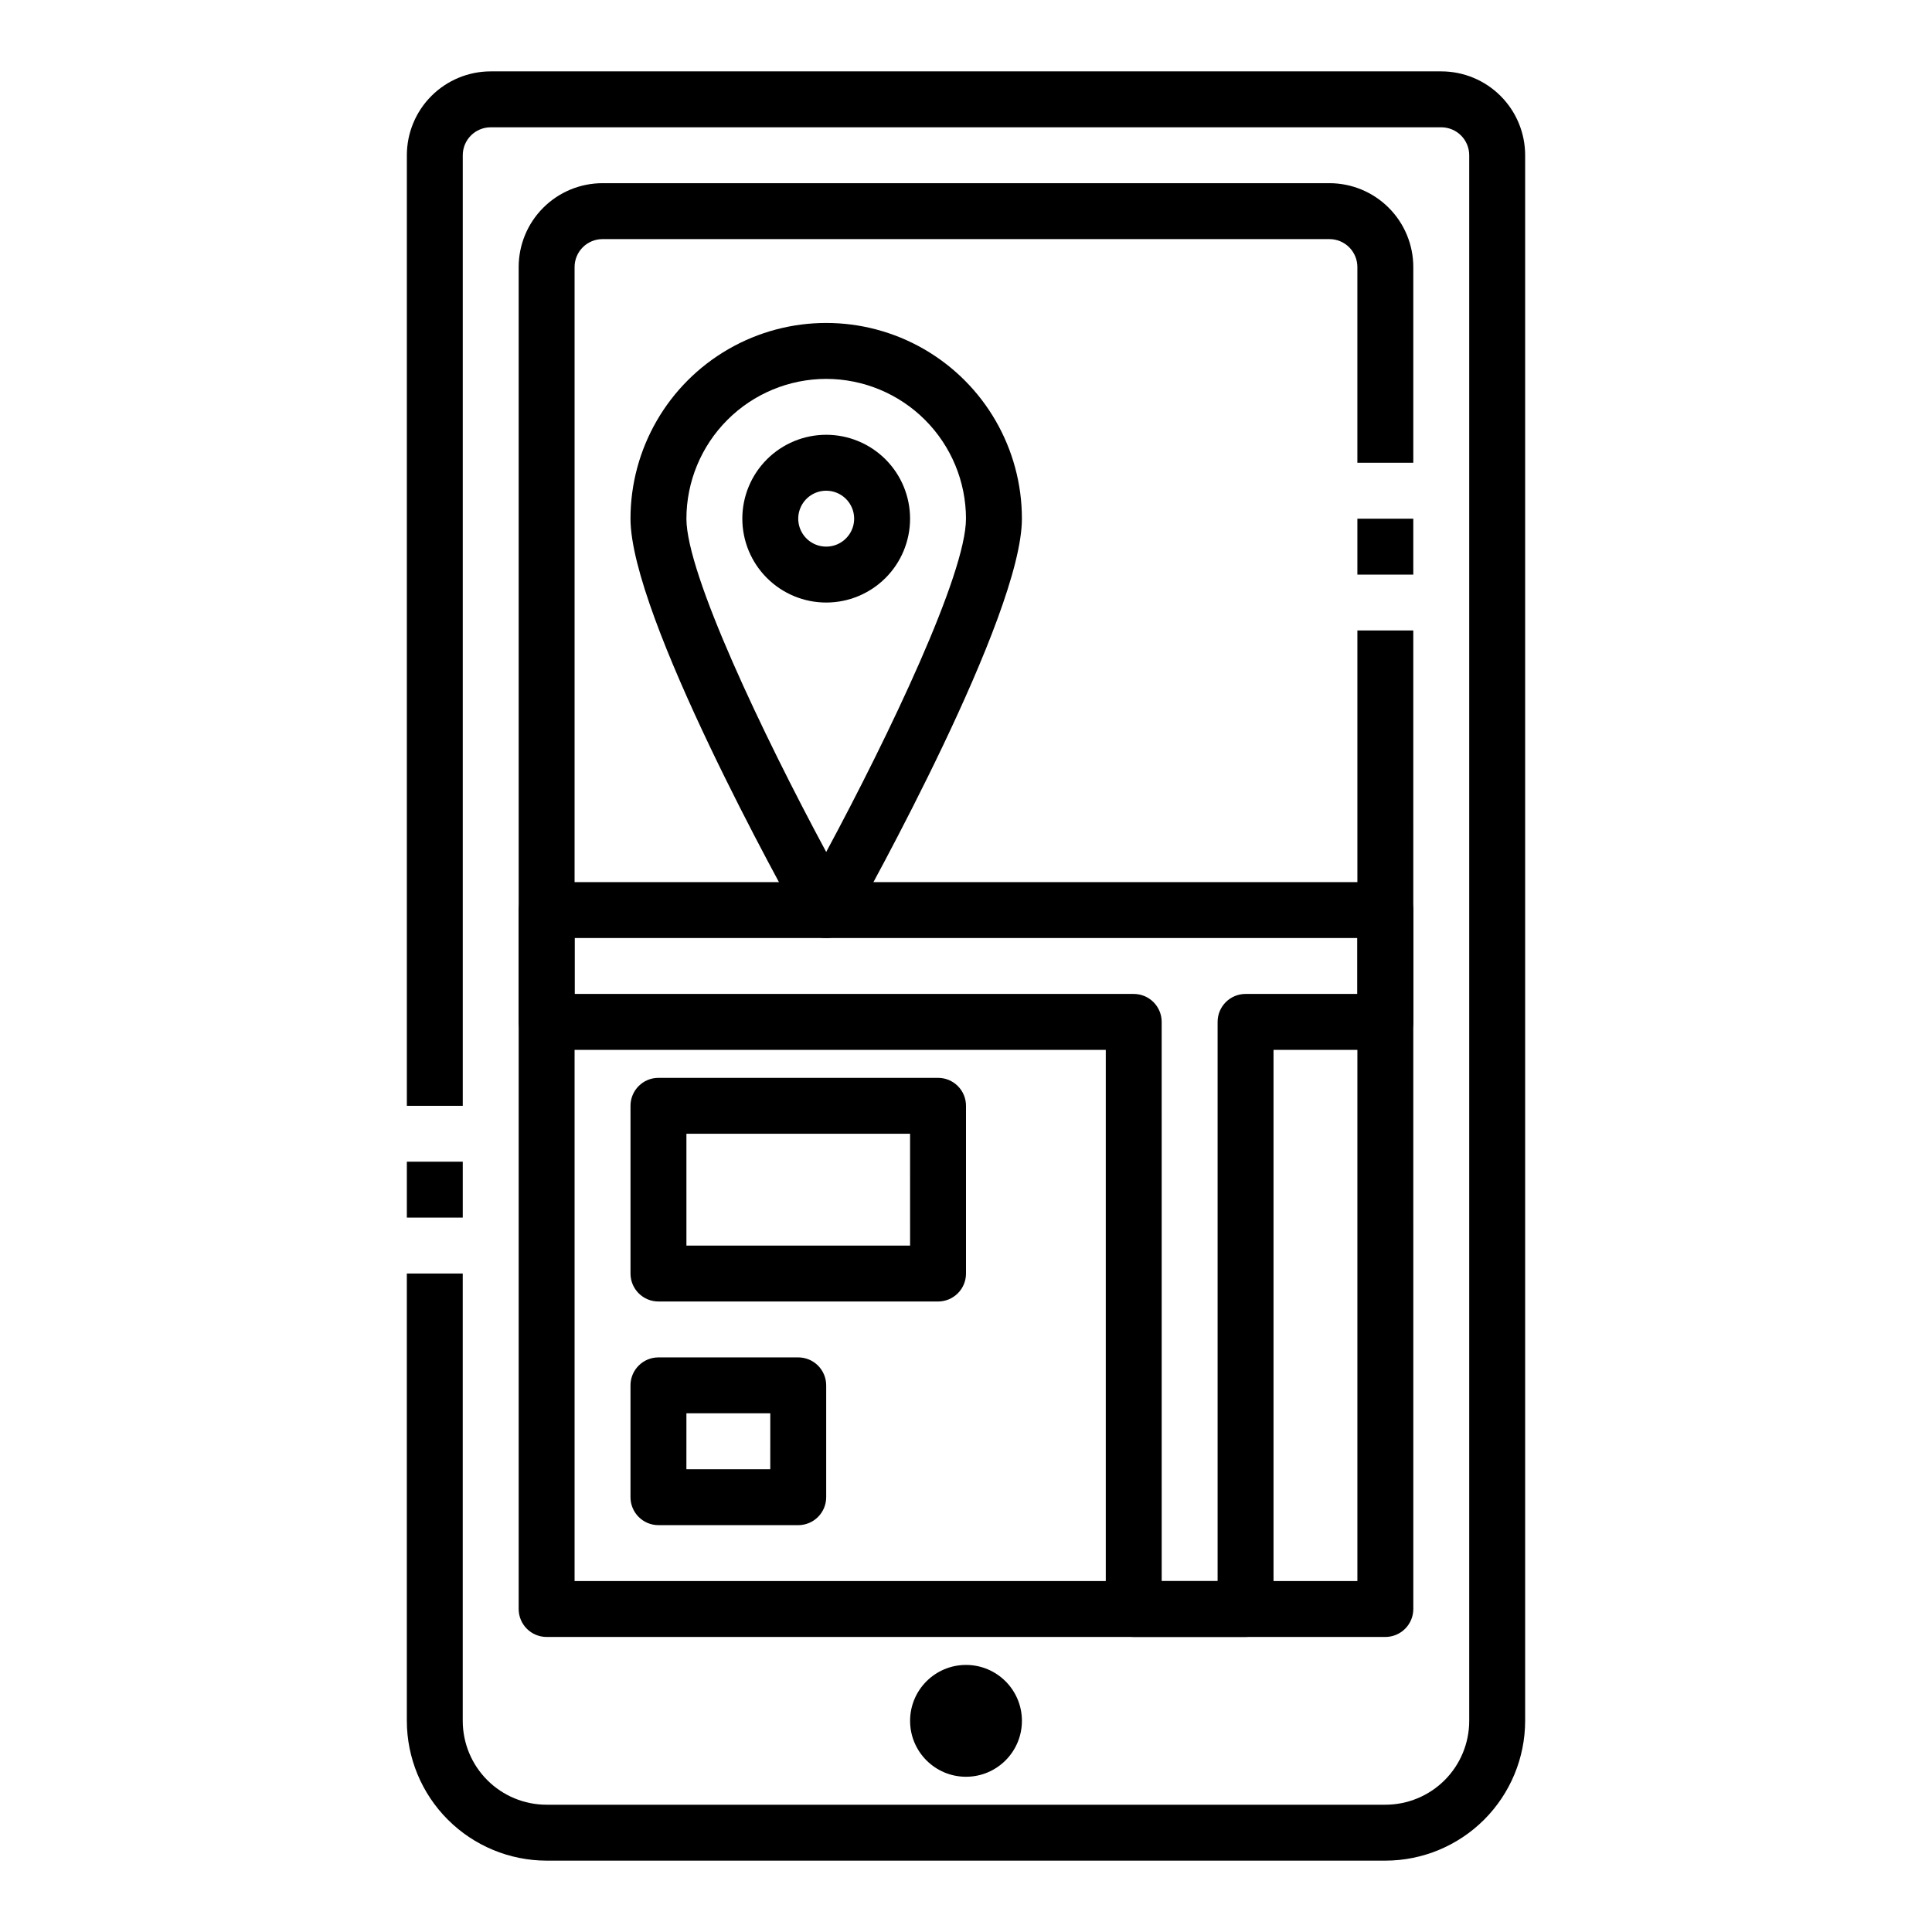
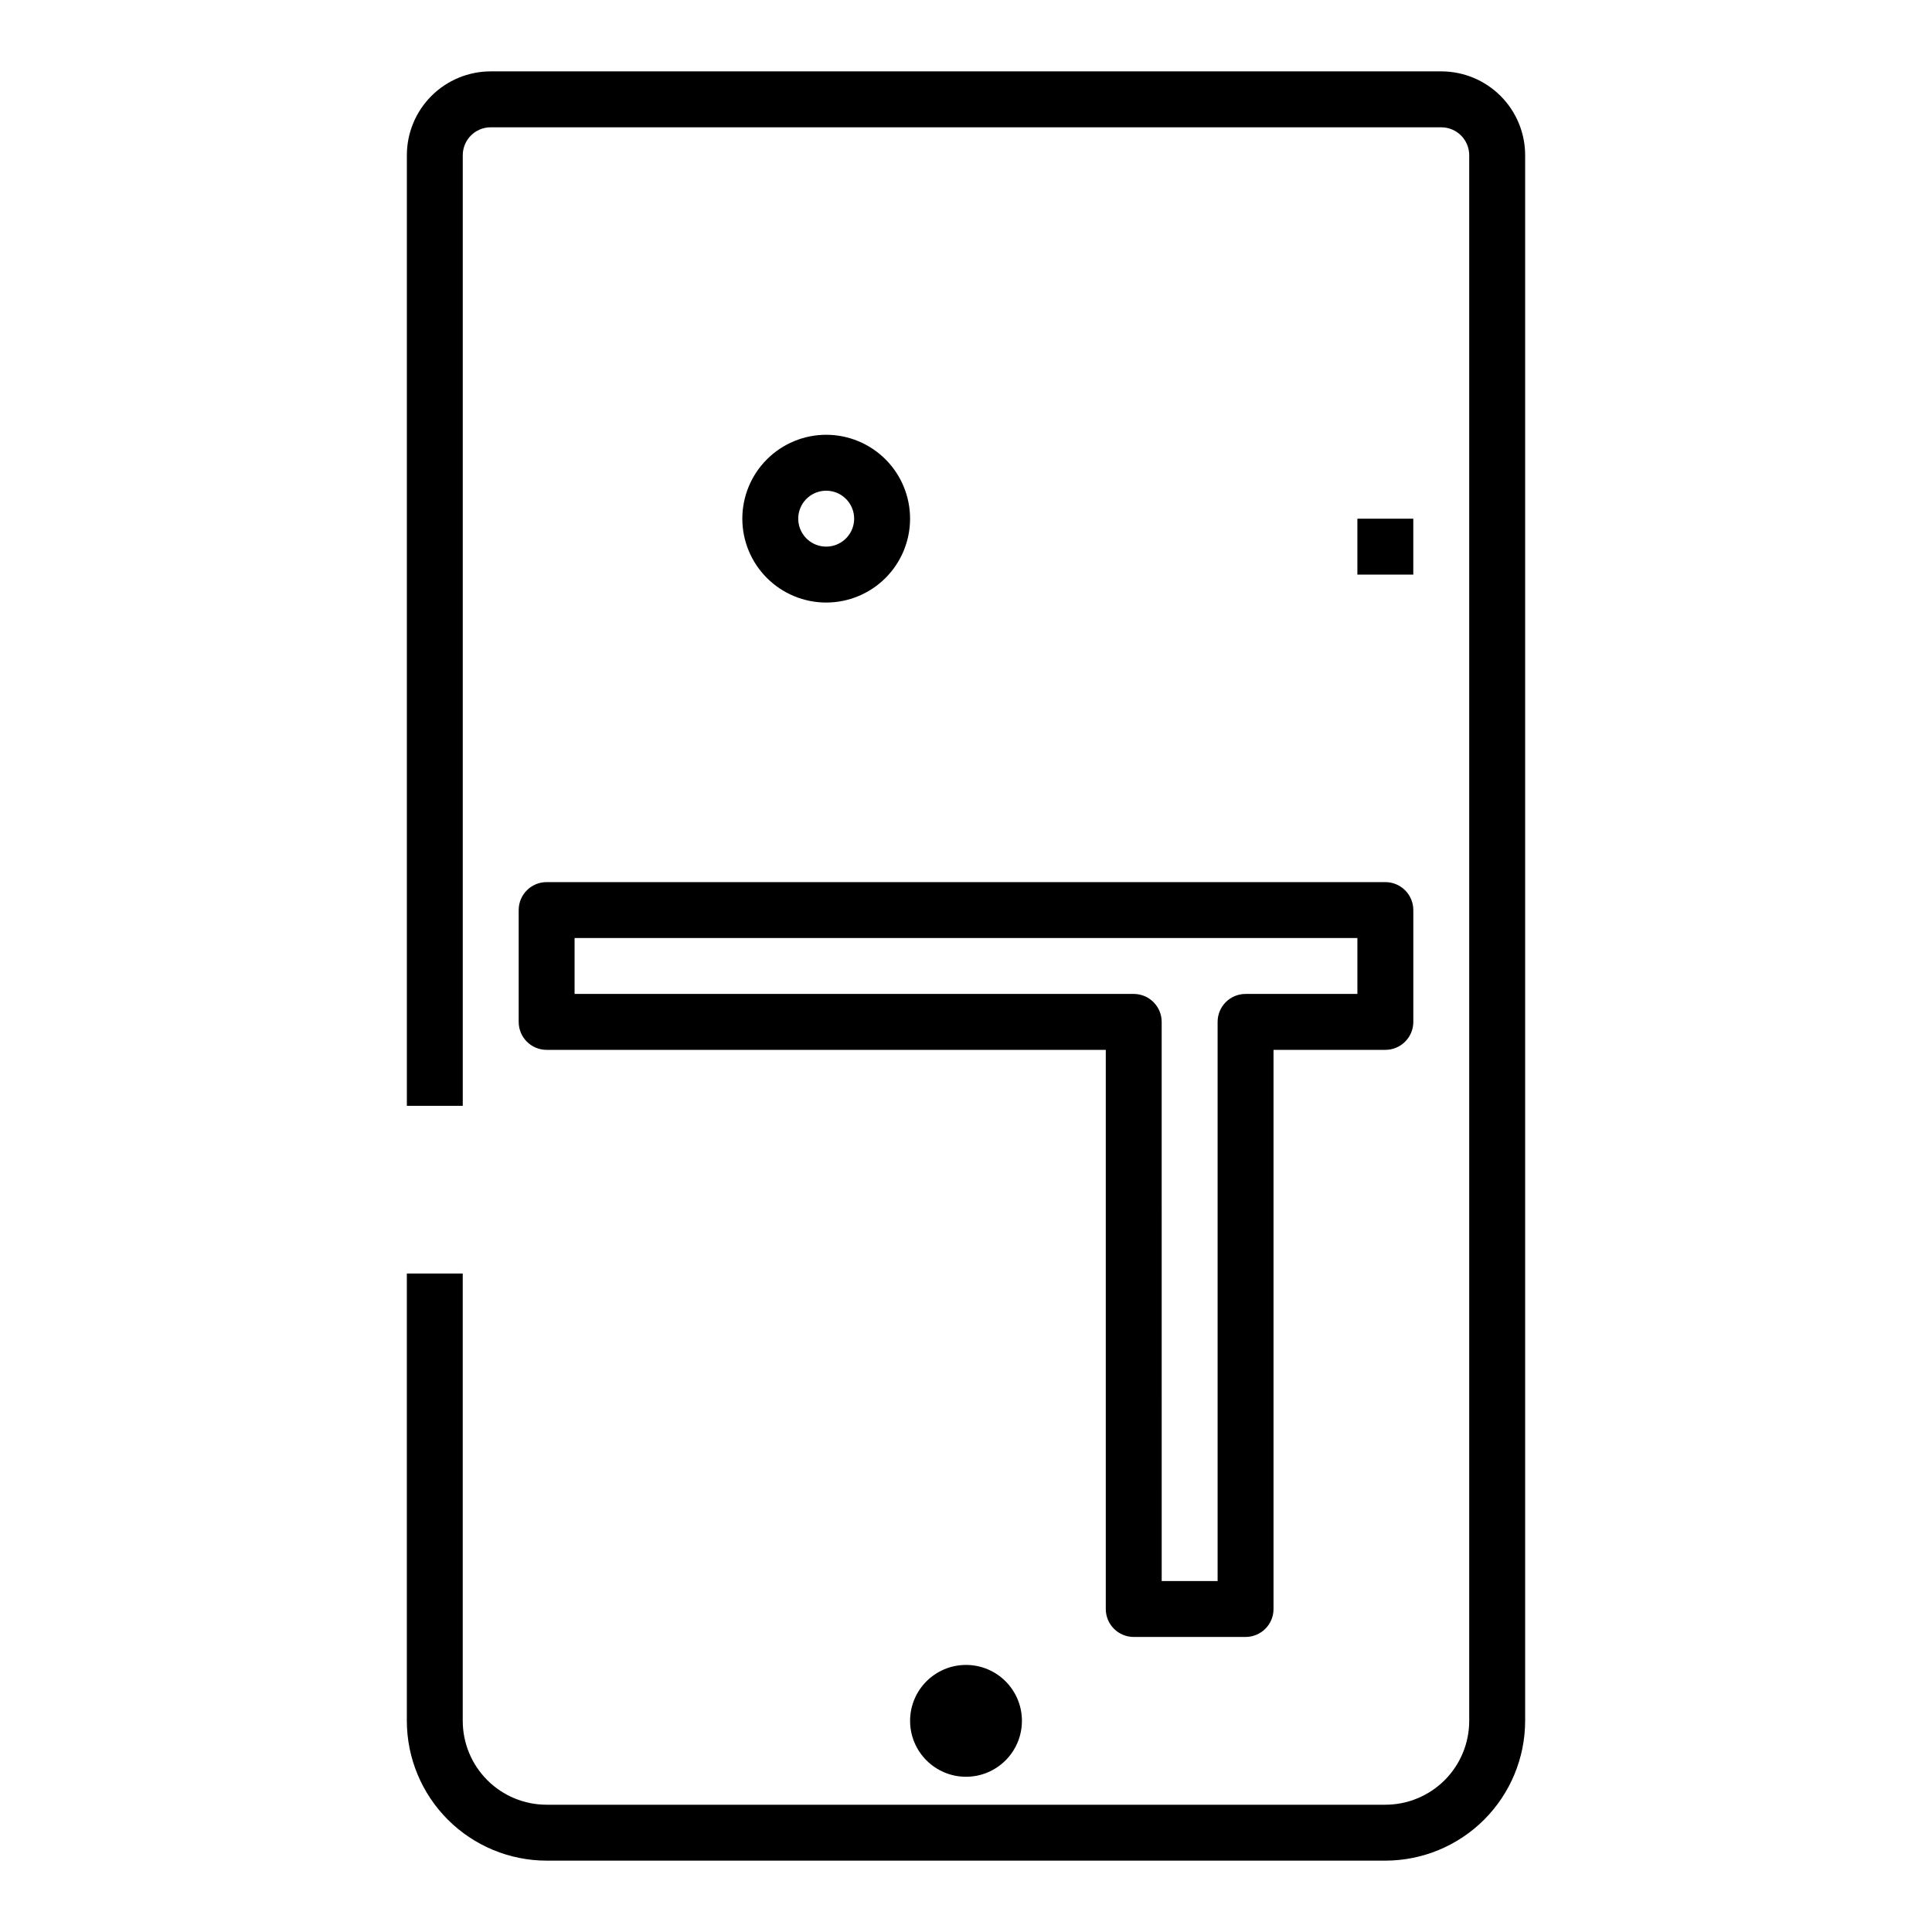
<svg xmlns="http://www.w3.org/2000/svg" fill="#000000" width="800px" height="800px" version="1.1" viewBox="144 144 512 512">
  <g>
    <path d="m511.13 637.09h-222.27c-9.82-0.012-19.234-3.918-26.18-10.863-6.945-6.945-10.852-16.359-10.863-26.184v-118.54h14.816v118.54c0 5.894 2.344 11.551 6.512 15.719 4.168 4.168 9.82 6.508 15.715 6.508h222.27c5.894 0 11.547-2.34 15.719-6.508 4.168-4.168 6.508-9.824 6.508-15.719v-414.9c0-1.965-0.781-3.848-2.168-5.238-1.391-1.387-3.277-2.168-5.242-2.168h-251.9c-4.094 0-7.41 3.316-7.41 7.406v251.91h-14.816v-251.91c0-5.894 2.34-11.547 6.508-15.715s9.824-6.512 15.719-6.512h251.9c5.898 0 11.551 2.344 15.719 6.512s6.512 9.82 6.512 15.715v414.9c-0.012 9.824-3.922 19.238-10.863 26.184-6.945 6.945-16.363 10.852-26.184 10.863z" />
-     <path d="m251.82 451.86h14.816v14.816h-14.816z" />
    <path d="m474.09 577.81h-29.637c-4.094 0-7.41-3.316-7.41-7.406v-148.18h-148.18c-4.09 0-7.406-3.316-7.406-7.41v-29.637c0-4.09 3.316-7.406 7.406-7.406h222.27c1.965 0 3.852 0.777 5.238 2.168 1.391 1.391 2.172 3.273 2.172 5.238v29.637c0 1.965-0.781 3.848-2.172 5.238-1.387 1.391-3.273 2.172-5.238 2.172h-29.637v148.18c0 1.965-0.781 3.848-2.168 5.238-1.391 1.387-3.273 2.168-5.238 2.168zm-22.227-14.816h14.816v-148.18c0-4.094 3.316-7.41 7.41-7.41h29.637l-0.004-14.816h-207.45v14.816h148.18c1.965 0 3.848 0.781 5.238 2.172s2.168 3.273 2.168 5.238z" />
-     <path d="m362.95 392.59c-2.676 0-5.148-1.445-6.461-3.777-4.652-8.277-45.402-81.609-45.402-107.36 0-18.531 9.887-35.652 25.934-44.918 16.047-9.262 35.816-9.262 51.863 0 16.043 9.266 25.93 26.387 25.93 44.918 0 25.746-40.75 99.078-45.402 107.36-1.312 2.332-3.781 3.777-6.461 3.777zm0-148.18c-9.82 0.012-19.238 3.918-26.18 10.863-6.945 6.945-10.852 16.359-10.863 26.184 0 14.633 20.262 57.137 37.043 88.328 16.781-31.191 37.043-73.695 37.043-88.328h0.004c-0.012-9.824-3.922-19.238-10.863-26.184-6.945-6.945-16.363-10.852-26.184-10.863z" />
    <path d="m362.95 303.68c-5.894 0-11.547-2.344-15.715-6.512s-6.512-9.82-6.512-15.715c0-5.898 2.344-11.551 6.512-15.719s9.82-6.512 15.715-6.512 11.551 2.344 15.719 6.512 6.508 9.82 6.508 15.719c0 5.894-2.34 11.547-6.508 15.715s-9.824 6.512-15.719 6.512zm0-29.637c-2.996 0-5.699 1.805-6.844 4.574-1.148 2.766-0.512 5.953 1.605 8.074 2.117 2.117 5.305 2.75 8.074 1.605 2.769-1.148 4.574-3.848 4.574-6.844 0-1.969-0.781-3.852-2.172-5.242-1.387-1.387-3.273-2.168-5.238-2.168z" />
-     <path d="m392.59 488.91h-74.09c-4.094 0-7.41-3.316-7.41-7.41v-44.453c0-4.09 3.316-7.41 7.41-7.41h74.09c1.965 0 3.848 0.781 5.238 2.172 1.391 1.391 2.172 3.273 2.172 5.238v44.453c0 1.965-0.781 3.852-2.172 5.238-1.391 1.391-3.273 2.172-5.238 2.172zm-66.68-14.816h59.273l-0.004-29.637h-59.27z" />
-     <path d="m355.54 548.18h-37.043c-4.094 0-7.41-3.32-7.41-7.41v-29.637c0-4.09 3.316-7.41 7.41-7.41h37.043c1.965 0 3.852 0.781 5.242 2.172 1.387 1.391 2.168 3.273 2.168 5.238v29.637c0 1.965-0.781 3.848-2.168 5.238-1.391 1.391-3.277 2.172-5.242 2.172zm-29.637-14.816h22.227l0.004-14.82h-22.227z" />
-     <path d="m511.13 577.81h-222.27c-4.09 0-7.406-3.316-7.406-7.406v-355.63c0-5.894 2.34-11.547 6.508-15.715 4.168-4.168 9.82-6.512 15.719-6.512h192.63c5.894 0 11.547 2.344 15.715 6.512 4.168 4.168 6.512 9.82 6.512 15.715v51.863h-14.82v-51.863c0-1.965-0.777-3.848-2.168-5.238-1.391-1.391-3.273-2.168-5.238-2.168h-192.63c-4.094 0-7.41 3.316-7.41 7.406v348.22h207.45v-251.91h14.816l0.004 259.32c0 1.965-0.781 3.848-2.172 5.238-1.387 1.387-3.273 2.168-5.238 2.168z" />
    <path d="m503.72 281.46h14.816v14.816h-14.816z" />
    <path d="m414.82 600.04c0 8.184-6.633 14.82-14.816 14.82s-14.82-6.637-14.82-14.82c0-8.184 6.637-14.816 14.82-14.816s14.816 6.633 14.816 14.816" />
  </g>
</svg>